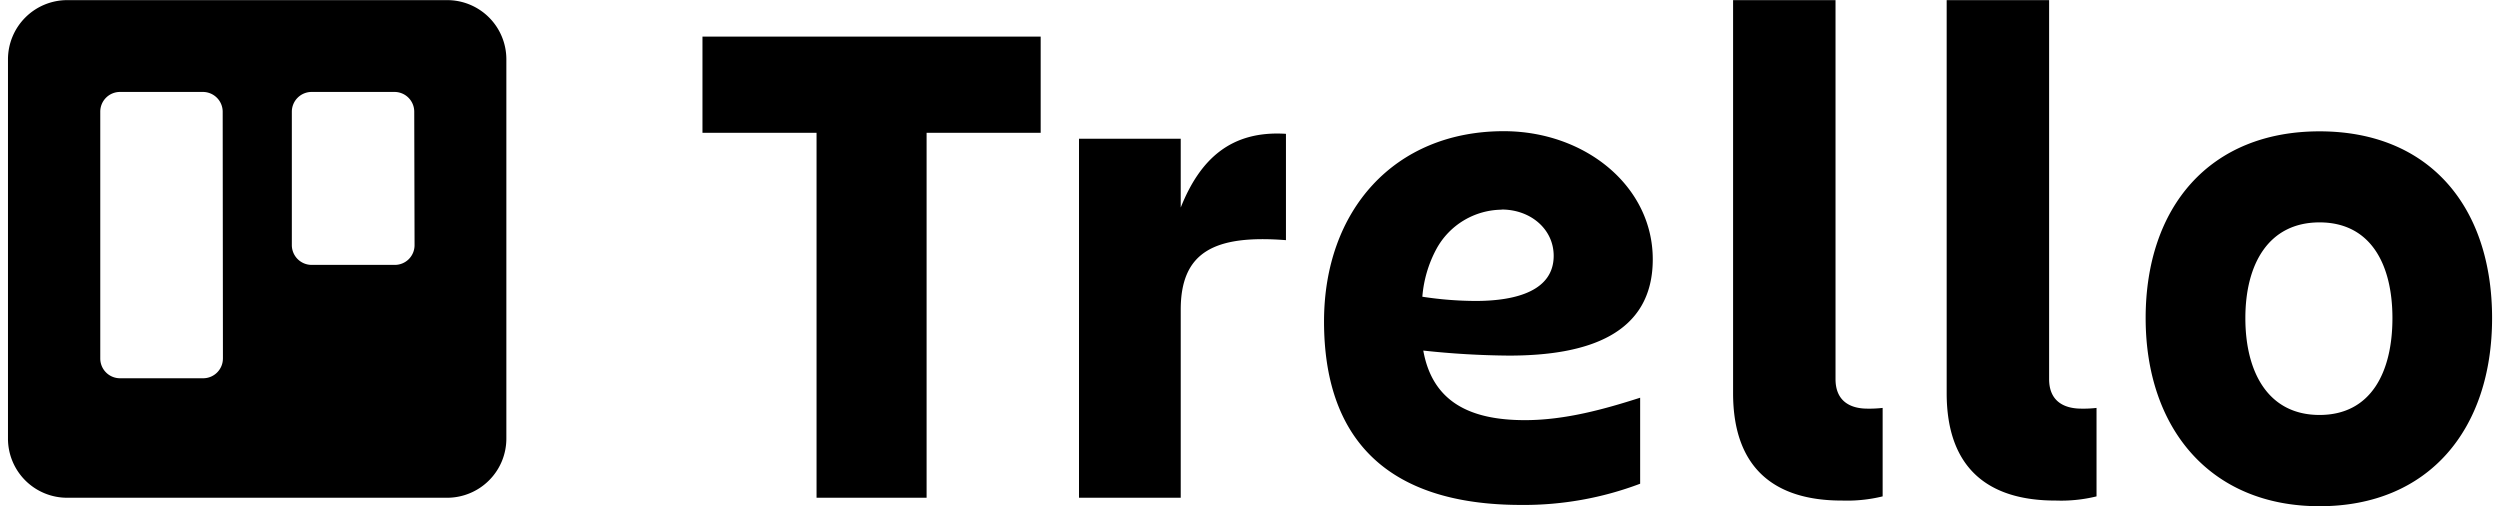
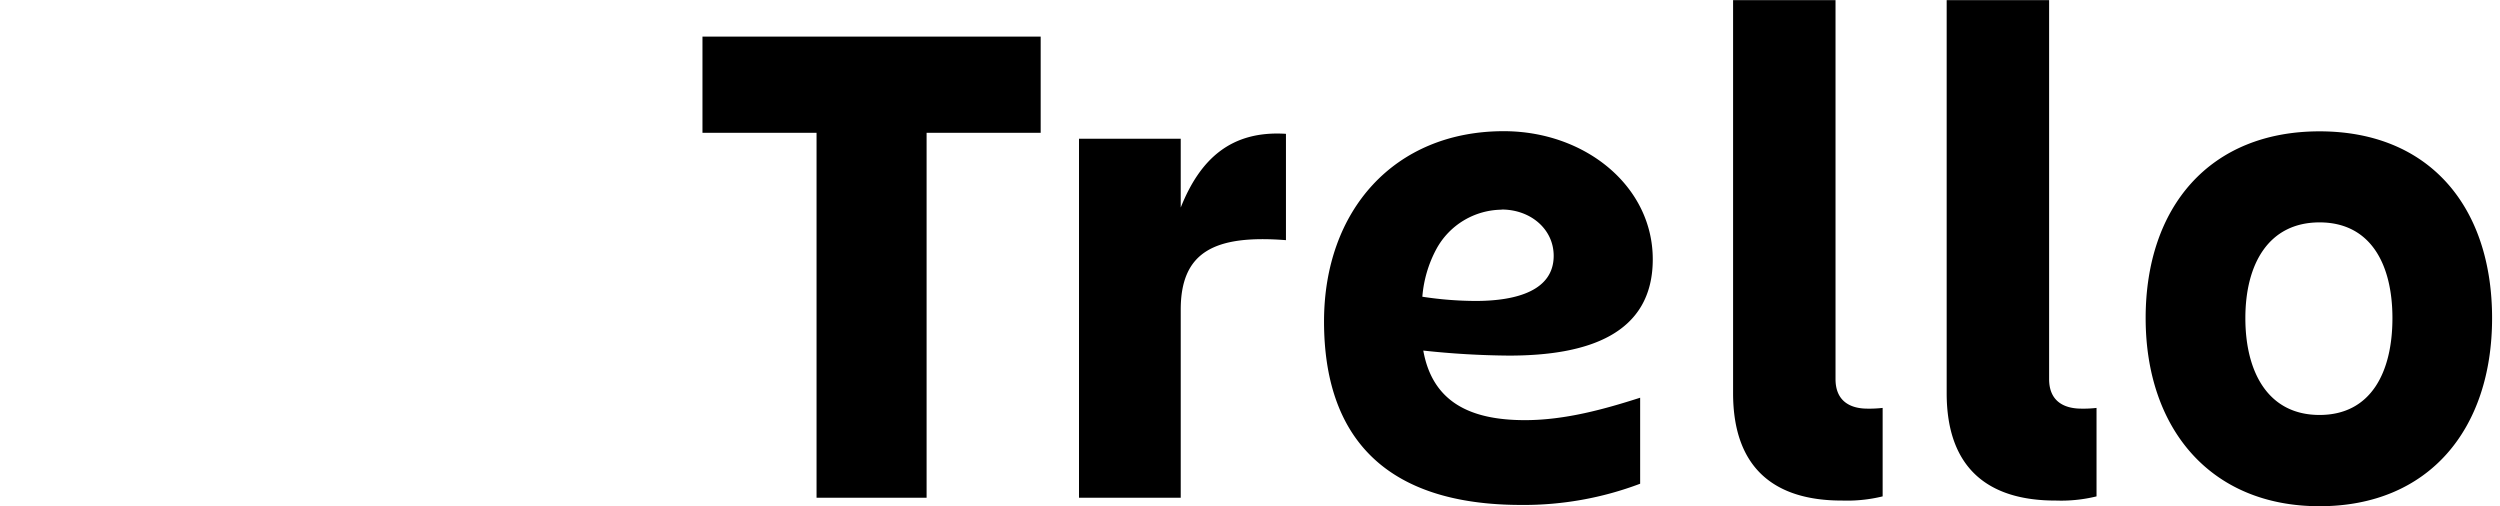
<svg xmlns="http://www.w3.org/2000/svg" width="158" height="32" fill="none">
  <g fill="#000" clip-path="url(#a)">
-     <path fill-rule="evenodd" d="M28.263.008H4.248A3.746 3.746 0 0 0 .504 3.744v23.958a3.739 3.739 0 0 0 3.744 3.756h24.015a3.749 3.749 0 0 0 3.459-2.32c.187-.456.282-.944.28-1.436V3.744A3.74 3.74 0 0 0 28.263.008ZM14.088 22.66a1.248 1.248 0 0 1-1.261 1.246H7.579a1.248 1.248 0 0 1-1.242-1.246V7.056A1.245 1.245 0 0 1 7.58 5.811h5.248a1.252 1.252 0 0 1 1.246 1.245l.015 15.604ZM26.2 15.496a1.244 1.244 0 0 1-1.262 1.245H19.69a1.252 1.252 0 0 1-1.246-1.245v-8.44a1.25 1.25 0 0 1 1.246-1.245h5.248a1.247 1.247 0 0 1 1.242 1.245l.02 8.44Z" clip-rule="evenodd" />
    <path d="M65.771 2.312v6.08h-7.21v23.066h-6.955V8.392h-7.21v-6.08H65.77Zm8.851 29.146h-6.429V8.77h6.429v4.346c1.221-3.06 3.174-4.88 6.65-4.658v6.72c-4.54-.353-6.65.757-6.65 4.392v11.888Zm41.772.177c-4.213 0-6.863-2.017-6.863-6.787V.009h6.474V23.96c0 1.377.909 1.866 2.019 1.866.32.006.641-.01.959-.046v5.591a9.473 9.473 0 0 1-2.589.263Zm13.504 0c-4.214 0-6.868-2.017-6.868-6.787V.009h6.474V23.96c0 1.377.913 1.866 2.044 1.866.318.006.637-.009.953-.046v5.591a9.42 9.42 0 0 1-2.603.263Zm5.707-11.53c0-7.009 4.037-11.804 10.99-11.804 6.954 0 10.905 4.78 10.905 11.803 0 7.023-3.997 11.889-10.905 11.889-6.908 0-10.99-4.926-10.99-11.889Zm6.302 0c0 3.412 1.434 6.12 4.688 6.12 3.255 0 4.607-2.708 4.607-6.12 0-3.414-1.387-6.05-4.607-6.05-3.219 0-4.688 2.63-4.688 6.05Zm-51.955 2.051c1.8.198 3.61.304 5.42.318 4.925 0 9.083-1.321 9.083-6.086 0-4.623-4.274-8.097-9.416-8.097-6.924 0-11.36 5.017-11.36 12.025 0 7.275 3.826 11.596 12.47 11.596 2.564.02 5.11-.434 7.509-1.341v-5.435c-2.221.71-4.719 1.417-7.282 1.417-3.442 0-5.839-1.13-6.424-4.397Zm4.956-8.914c1.821 0 3.285 1.236 3.285 2.925 0 2.173-2.296 2.853-4.94 2.853a22.566 22.566 0 0 1-3.361-.267c.084-1.06.388-2.09.893-3.025a4.755 4.755 0 0 1 4.123-2.476v-.01Z" />
  </g>
  <defs>
    <clipPath id="a">
      <path fill="#fff" d="M.5 0h157v32H.5z" />
    </clipPath>
  </defs>
</svg>